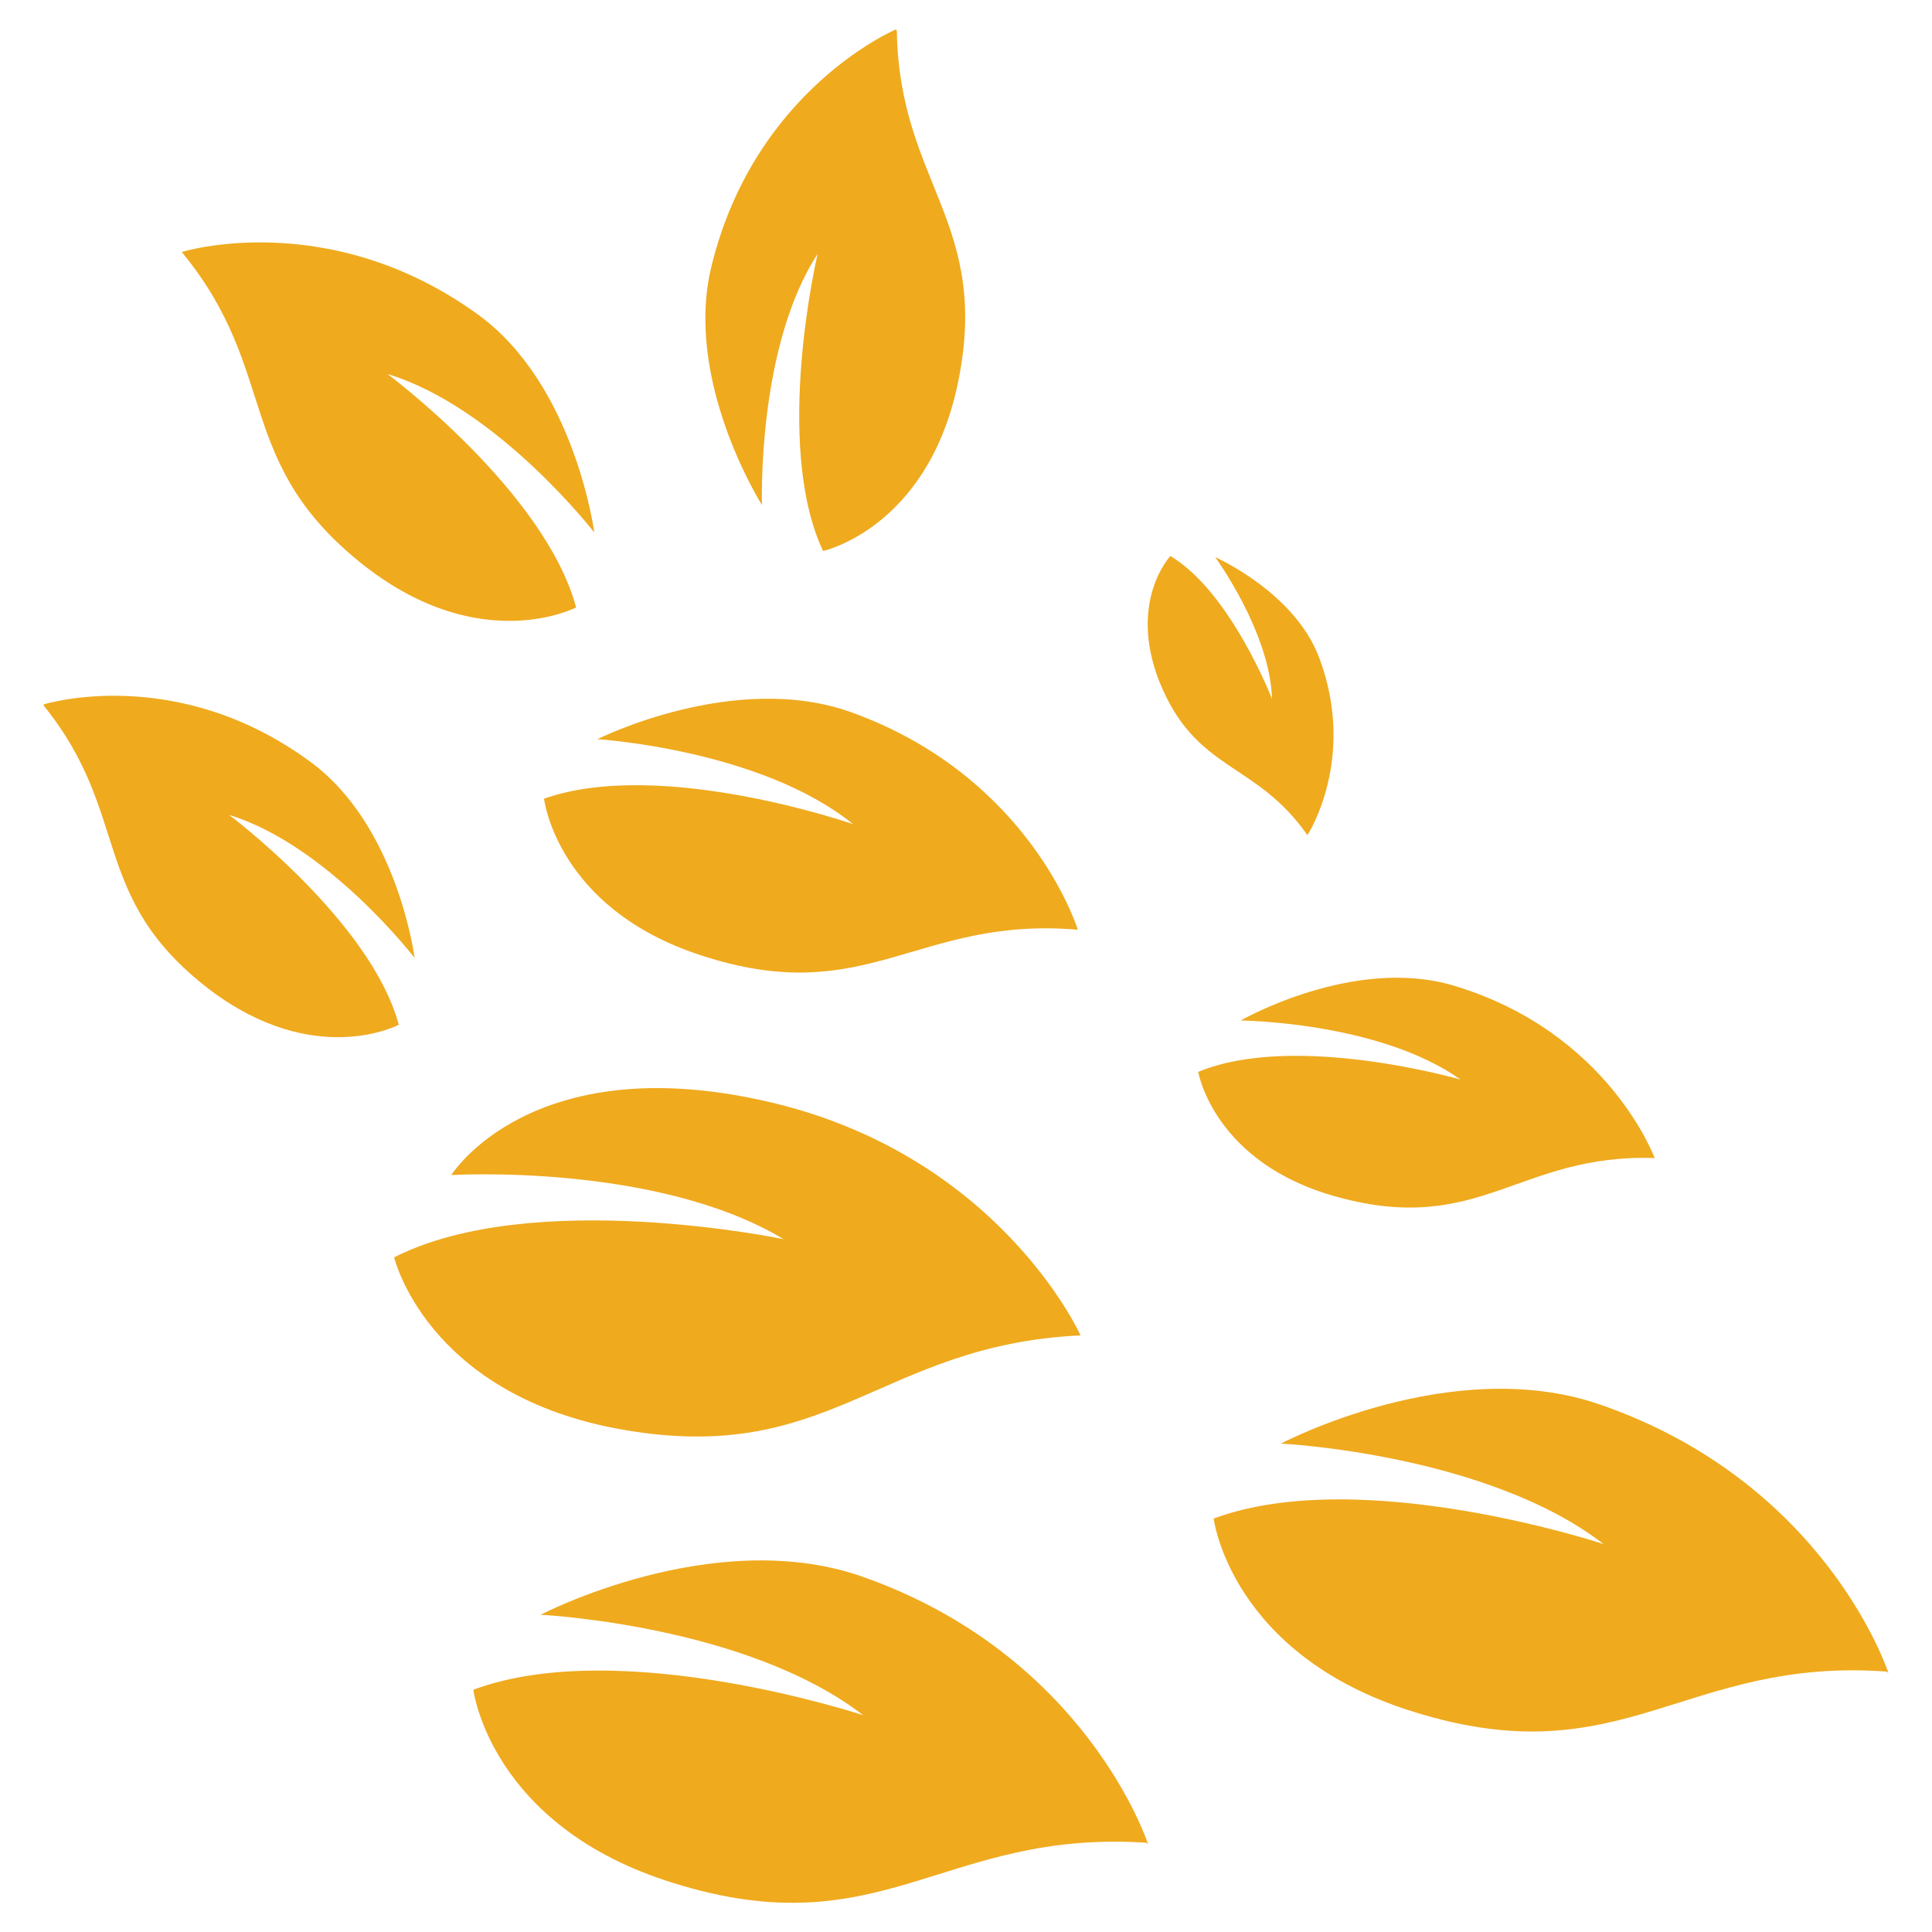
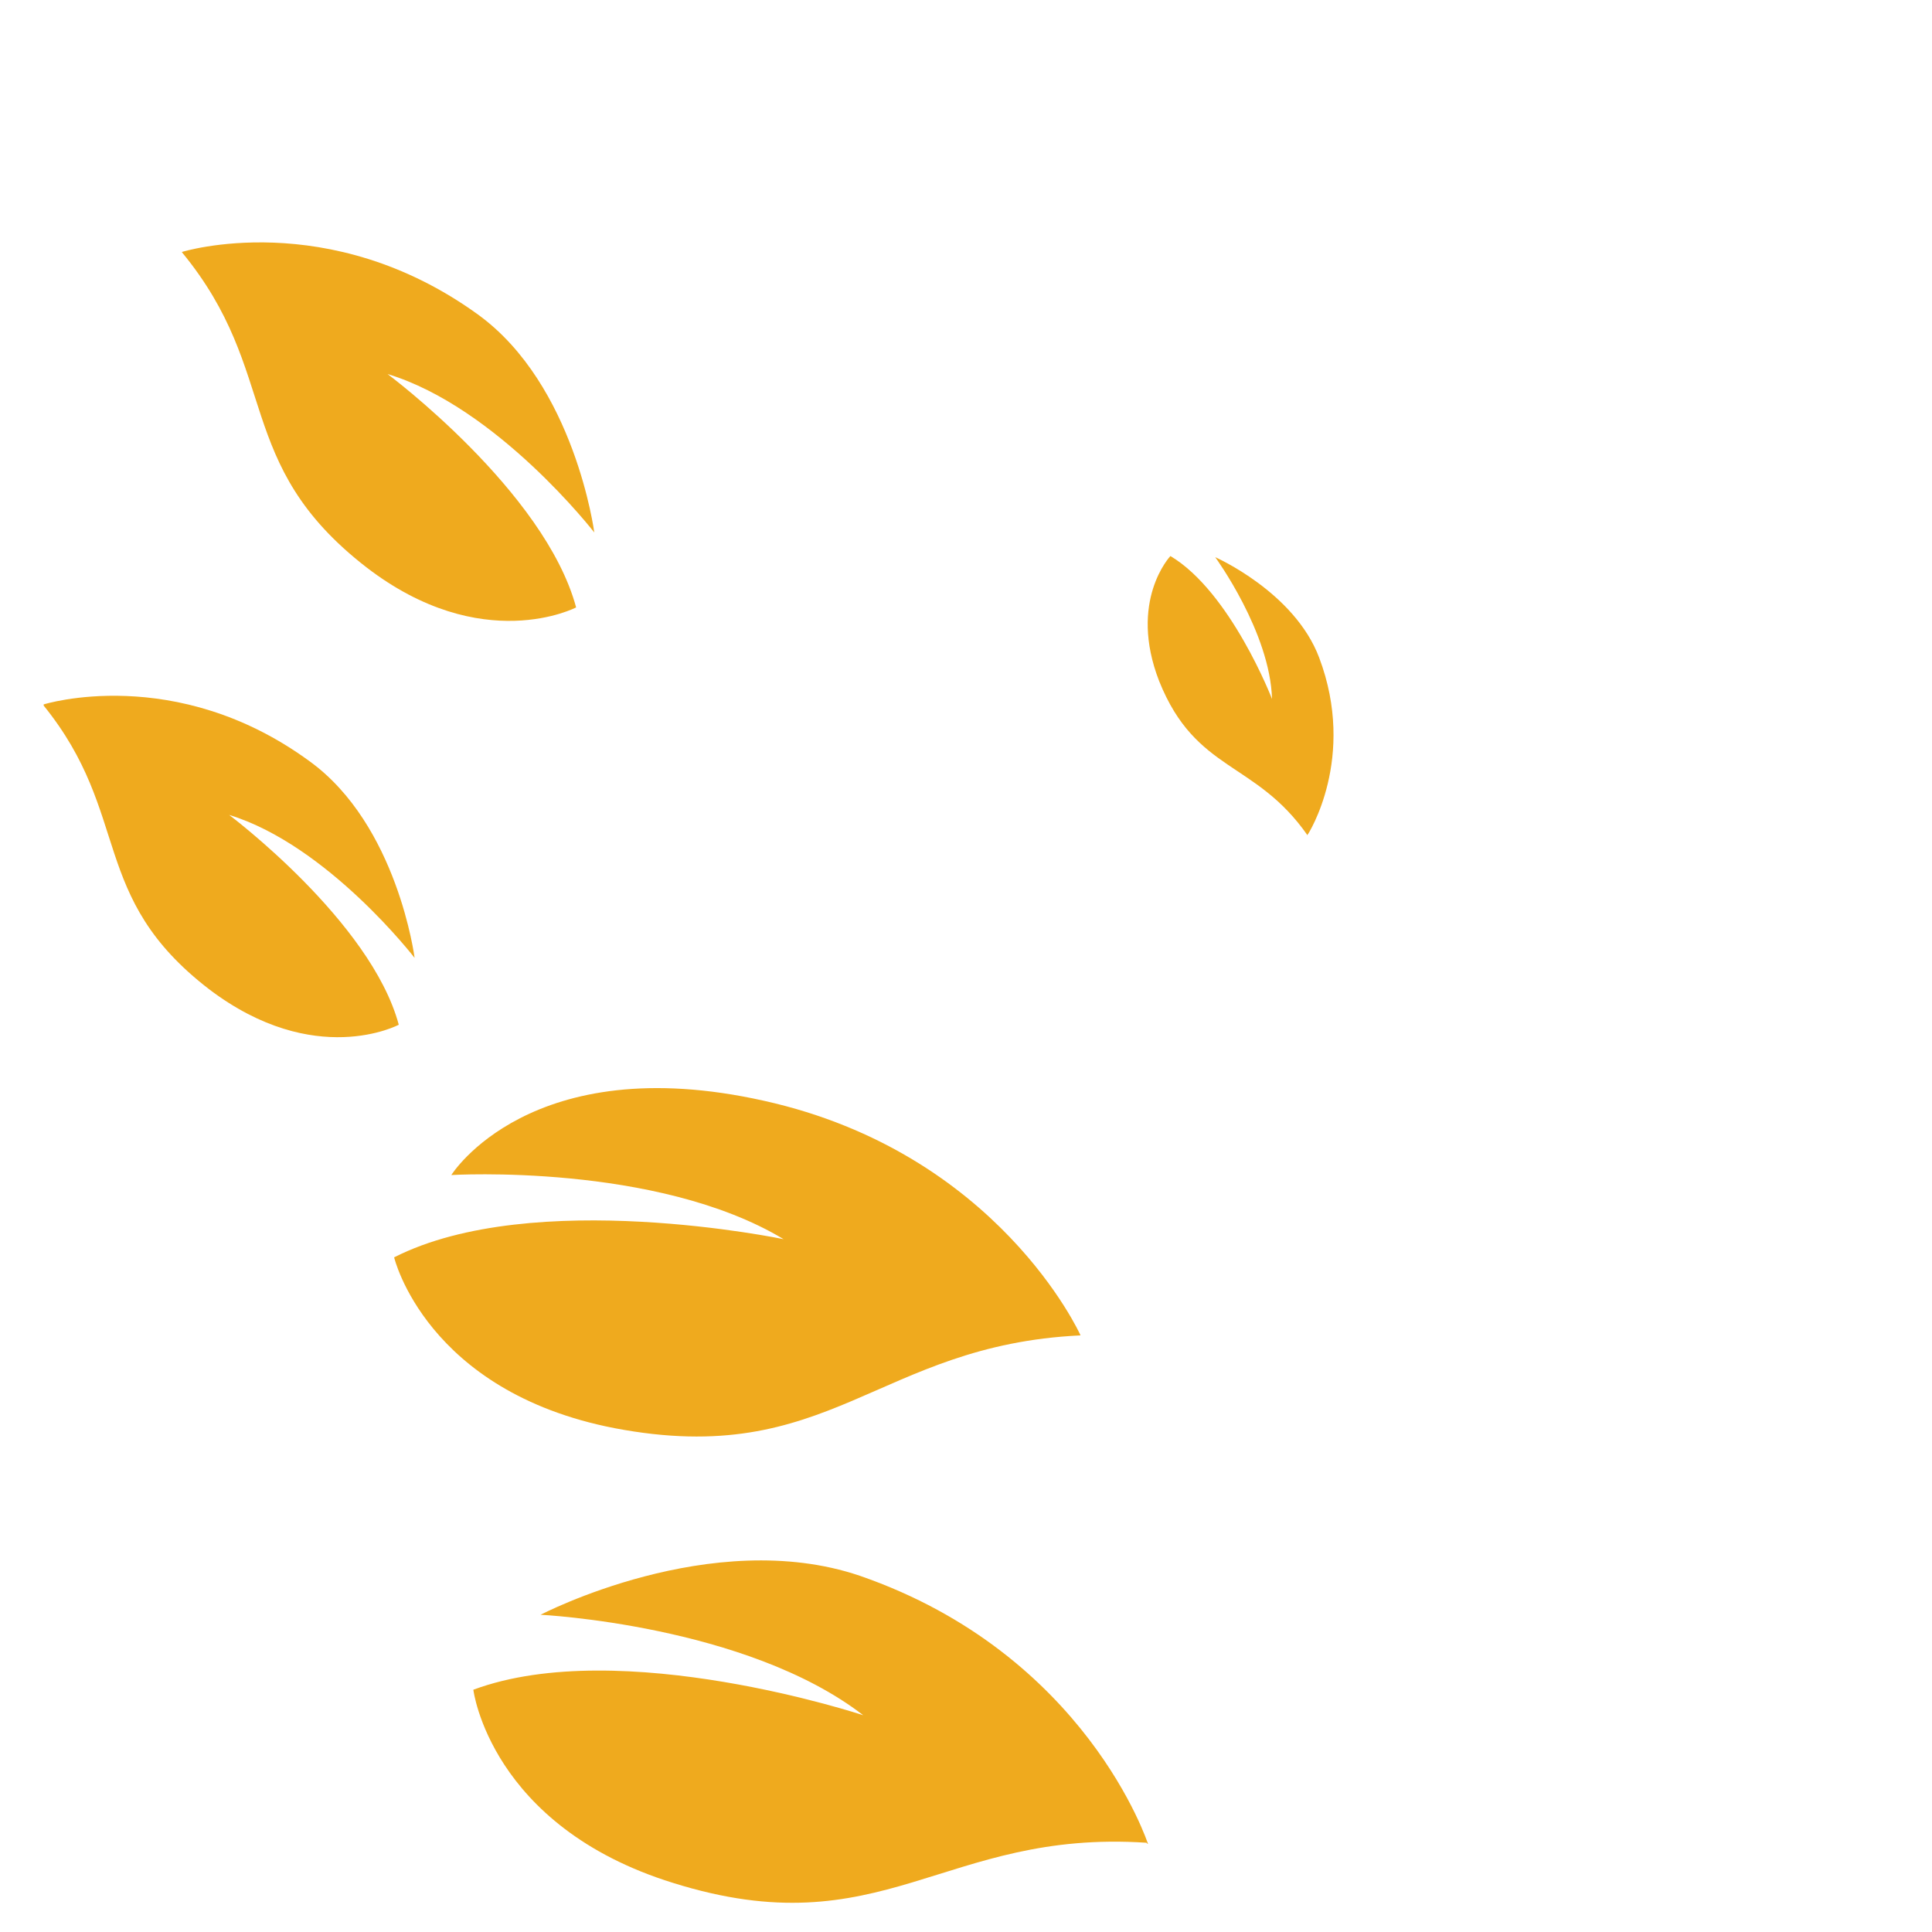
<svg xmlns="http://www.w3.org/2000/svg" id="Layer_1" version="1.1" viewBox="0 0 500 500">
  <defs>
    <style> .st0 { fill: #efaa1e; } </style>
  </defs>
  <g id="Layer_12">
    <g id="Layer_81">
      <path class="st0" d="M279.6,345.5s-21.2-47.1-81.8-60.6c-60.6-13.6-81,19.2-81,19.2,0,0,53.1-3.2,86,16.6,0,0-64.8-13.6-100.8,4.7,0,0,8.2,34.7,57,44.2,55.9,10.7,67.9-21.5,120.6-24h0Z" />
      <path class="st0" d="M297.1,477.2s-15.9-49.1-74.6-69.4c-38.4-13-82.6,10.1-82.6,10.1,0,0,53.2,2.6,83.5,26,0,0-62.7-20.8-100.9-6.6,0,0,4.3,35.3,51.7,50,54.3,17,69.9-13.9,122.5-10.4l.3.3h.1Z" />
-       <path class="st0" d="M488.7,432.9s-15.9-49.1-74.6-69.4c-38.4-13.3-82.6,10.1-82.6,10.1,0,0,53.2,2.6,83.5,26,0,0-62.7-20.8-100.9-6.6,0,0,4.3,35.3,51.7,50,54.3,17,69.9-14.2,122.5-10.4l.3.3h.1Z" />
-       <path class="st0" d="M278.9,240.5s-12.1-39.3-58.4-56.1c-30.3-11-65.9,6.9-65.9,6.9,0,0,42.2,2.6,66.2,22,0,0-49.7-17.3-80-6.6,0,0,3.2,28.3,40.5,40.5,43.1,14.2,55.8-10.1,97.4-6.6h.3-.1Z" />
      <path class="st0" d="M47.1,65.2s37.9-11.8,76.6,16.2c25.1,18.2,30.1,56.4,30.1,56.4,0,0-25.1-32.4-53.5-41,0,0,40.7,30.3,48.8,60.4,0,0-24.3,12.7-54.3-10.4-34.7-26.9-22-50.3-47.7-81.5h0Z" />
      <path class="st0" d="M11.3,182.3s34.1-10.7,68.8,14.7c22.8,16.5,27.2,50.9,27.2,50.9,0,0-22.5-29.2-48-37,0,0,36.7,27.5,43.9,54.3,0,0-21.7,11.6-49.1-9.2-31.2-24-19.9-45.1-42.8-73.4v-.3h0Z" />
-       <path class="st0" d="M231.9,7.6s-36.4,15.3-47.7,61c-7.5,29.8,13,62.1,13,62.1,0,0-1.4-40.7,14.4-65,0,0-11.6,49.1,1.4,76.9,0,0,26.6-5.8,34.7-42.5,9.2-42.5-15-52.3-15.6-92.2l-.3-.3h.1Z" />
-       <path class="st0" d="M428.3,299.9s-11.8-32.7-52-44.8c-26-7.8-55.2,9-55.2,9,0,0,35.8.3,56.9,15.3,0,0-42.8-12.4-67.9-2,0,0,4,23.7,36.1,32.4,37,10.1,46.8-11.3,82.1-10.1v.3h0Z" />
      <path class="st0" d="M338.5,215.9s12.7-19.7,2.9-45.7c-6.4-17-26.9-26-26.9-26,0,0,14.2,19.4,14.7,36.7,0,0-10.7-27.7-26.3-37,0,0-11,11.6-2.9,32.4,9.5,23.7,24.9,20.5,38.4,39.9v-.3h0Z" />
    </g>
  </g>
</svg>